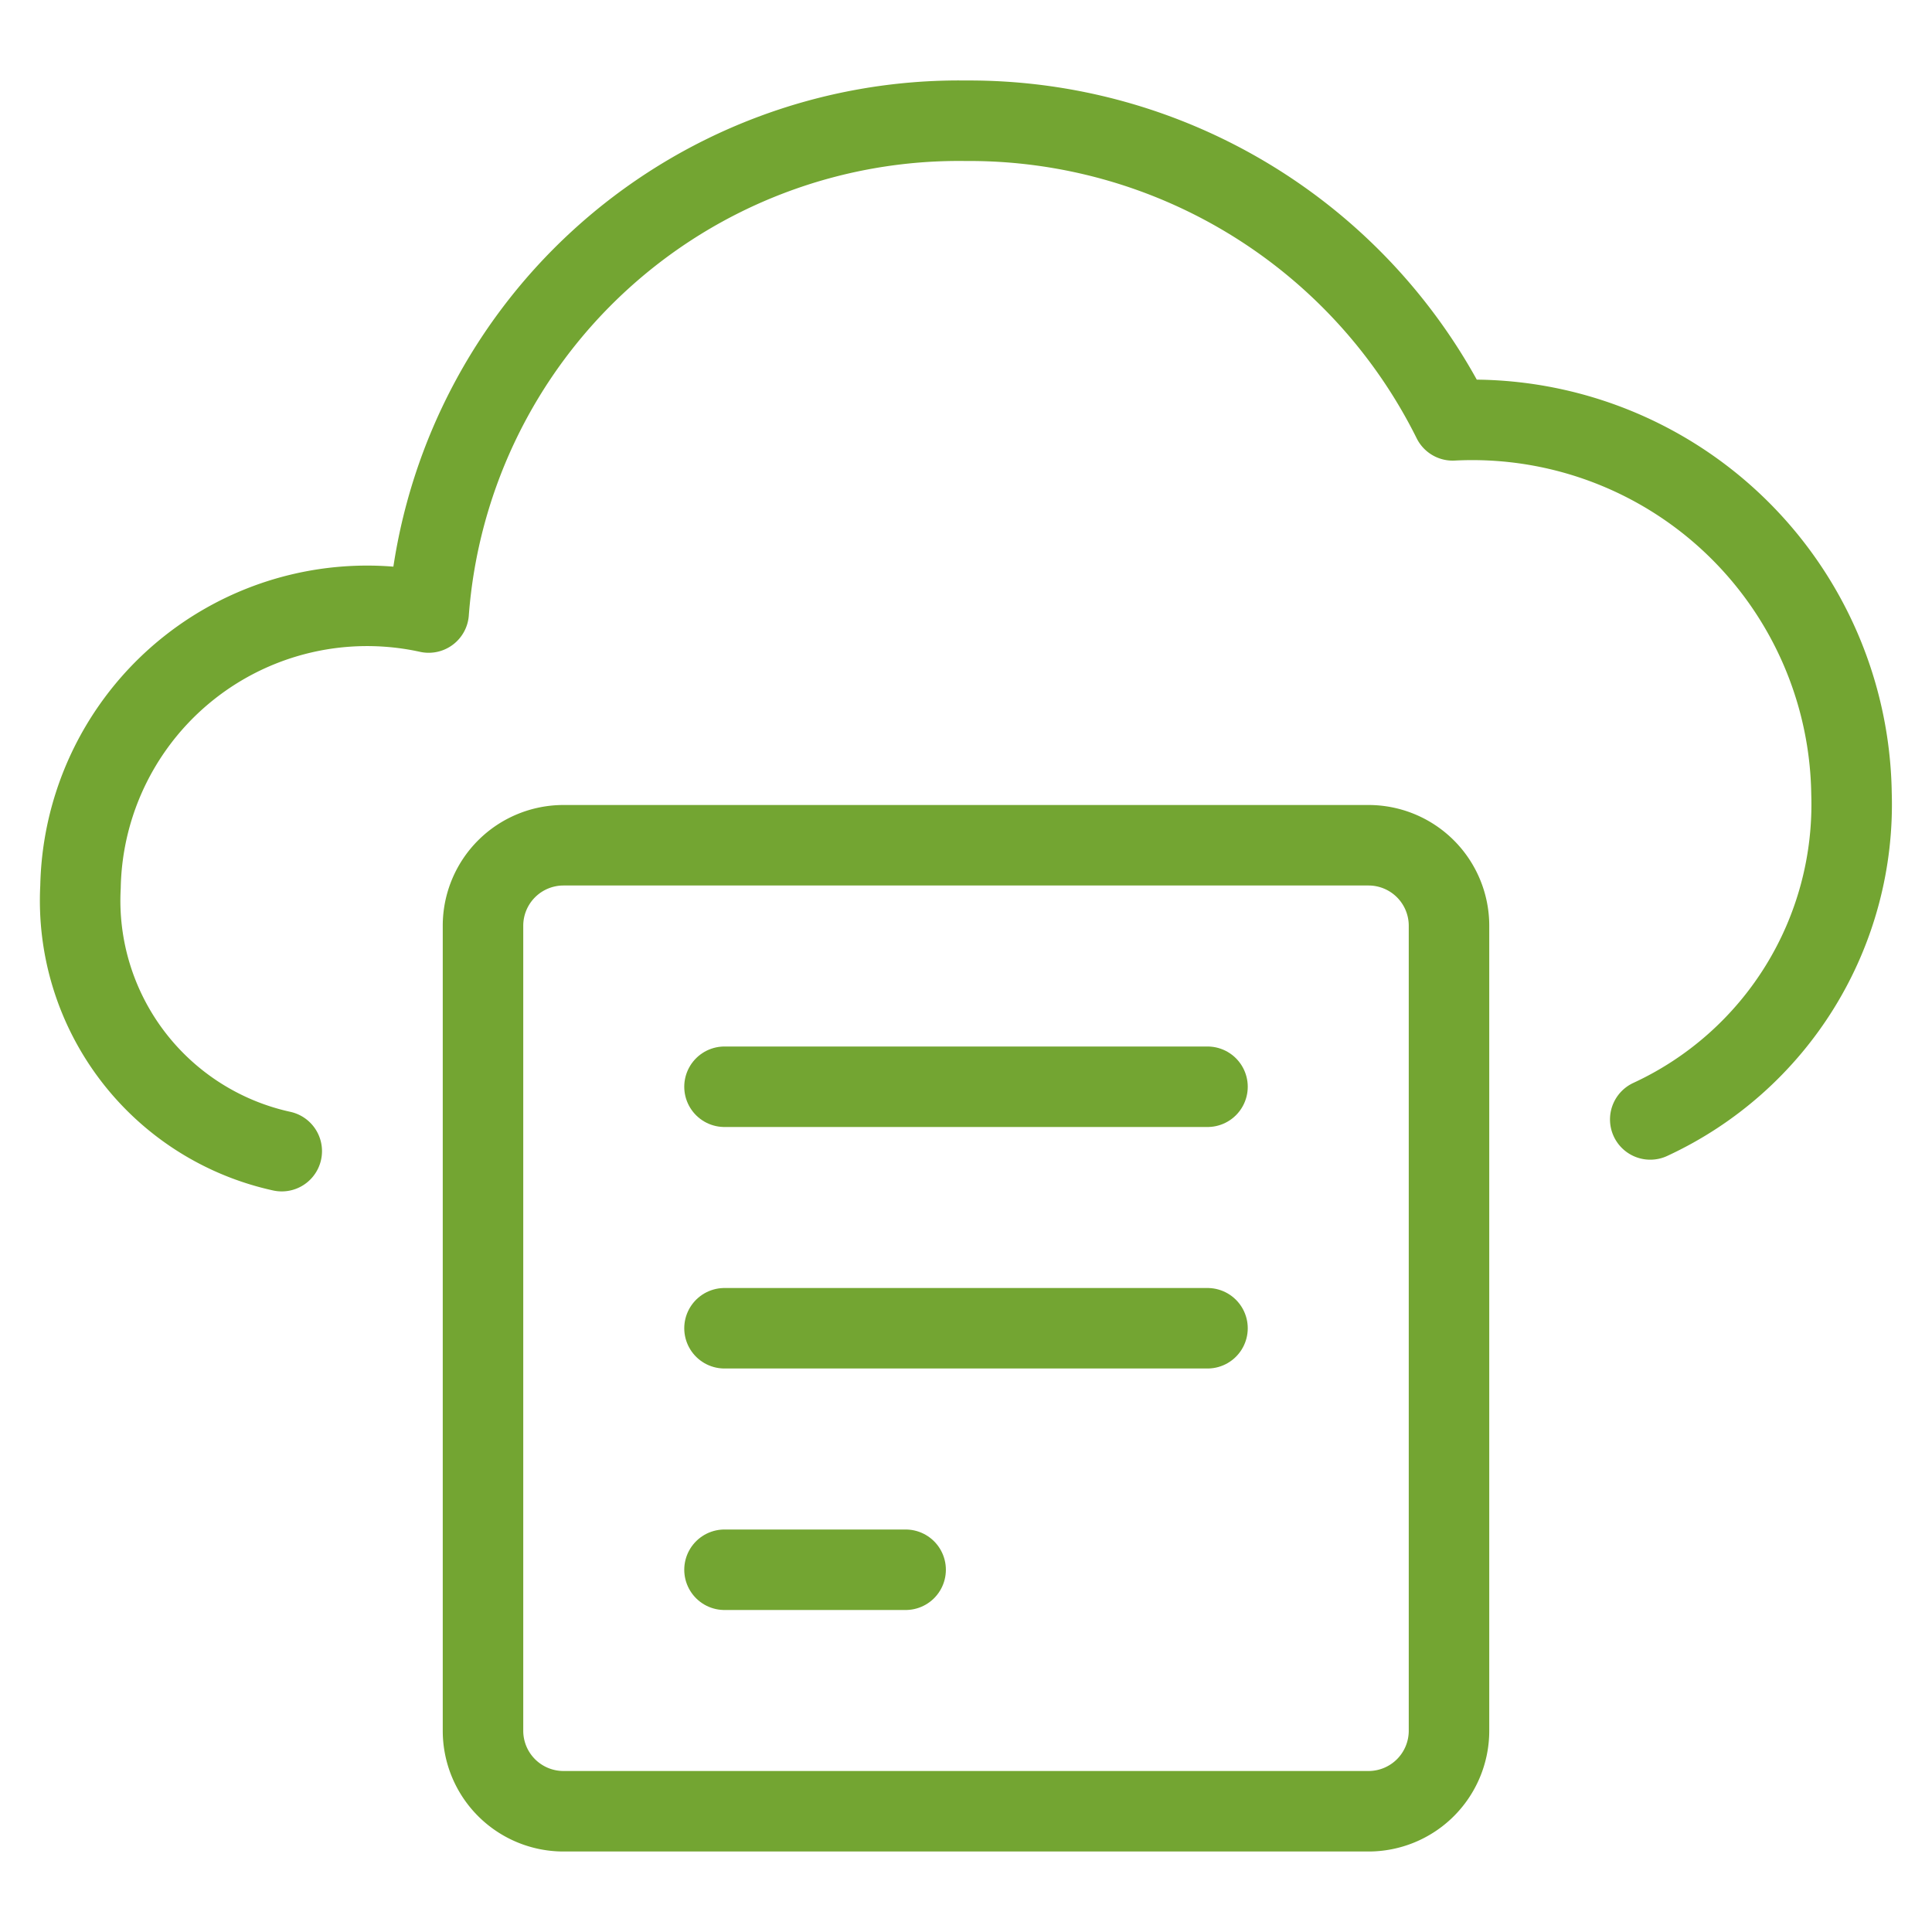
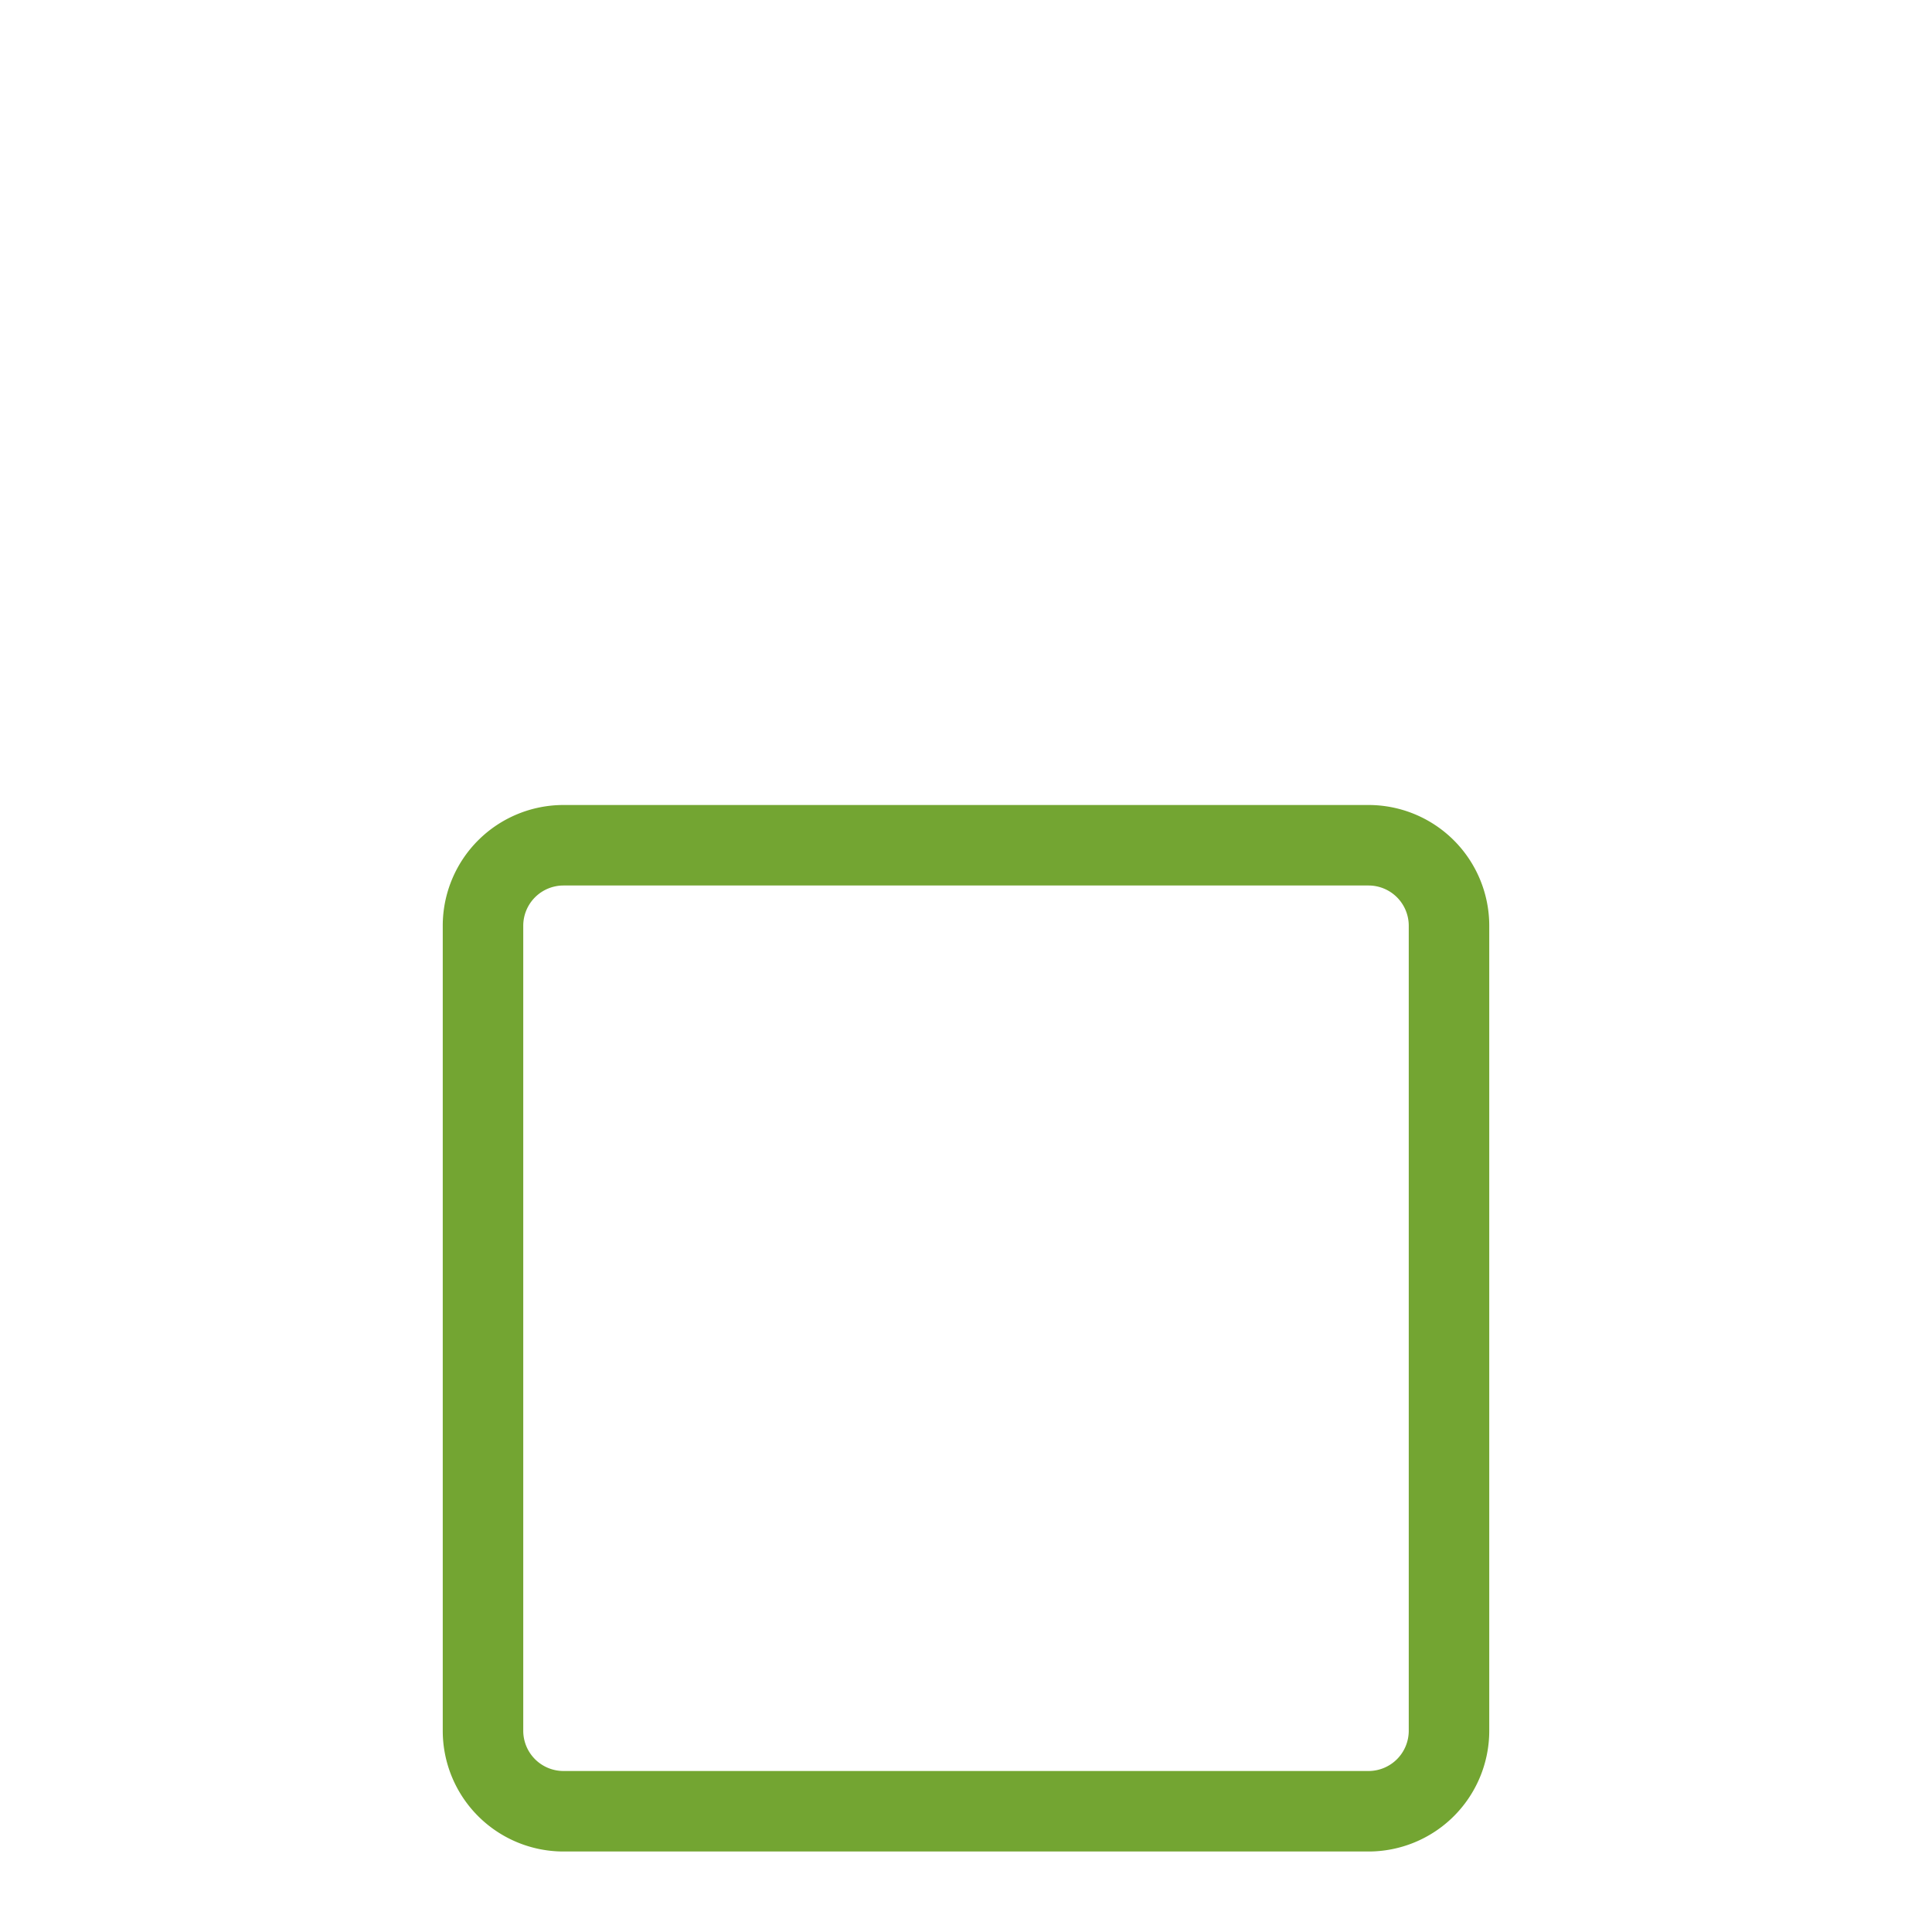
<svg xmlns="http://www.w3.org/2000/svg" viewBox="0 0 24 24">
  <defs>
    <style>.a{fill:none;stroke:#73A532;stroke-linecap:round;stroke-linejoin:round;}</style>
  </defs>
  <title>eRacun</title>
-   <path class="a" d="M20.5,13.906A4.311,4.311,0,0,0,23,9.857a4.711,4.711,0,0,0-4.954-4.635A6.706,6.706,0,0,0,12,1.5,6.605,6.605,0,0,0,5.325,7.609,3.561,3.561,0,0,0,1,11.018,3.186,3.186,0,0,0,3.5,14.3" />
  <path class="a" d="M17,22.5H7a1,1,0,0,1-1-1v-10a1,1,0,0,1,1-1H17a1,1,0,0,1,1,1v10A1,1,0,0,1,17,22.5Z" />
-   <line class="a" x1="9" y1="13.5" x2="15" y2="13.5" />
-   <line class="a" x1="9" y1="16.5" x2="15" y2="16.5" />
-   <line class="a" x1="9" y1="19.5" x2="11.25" y2="19.5" />
</svg>